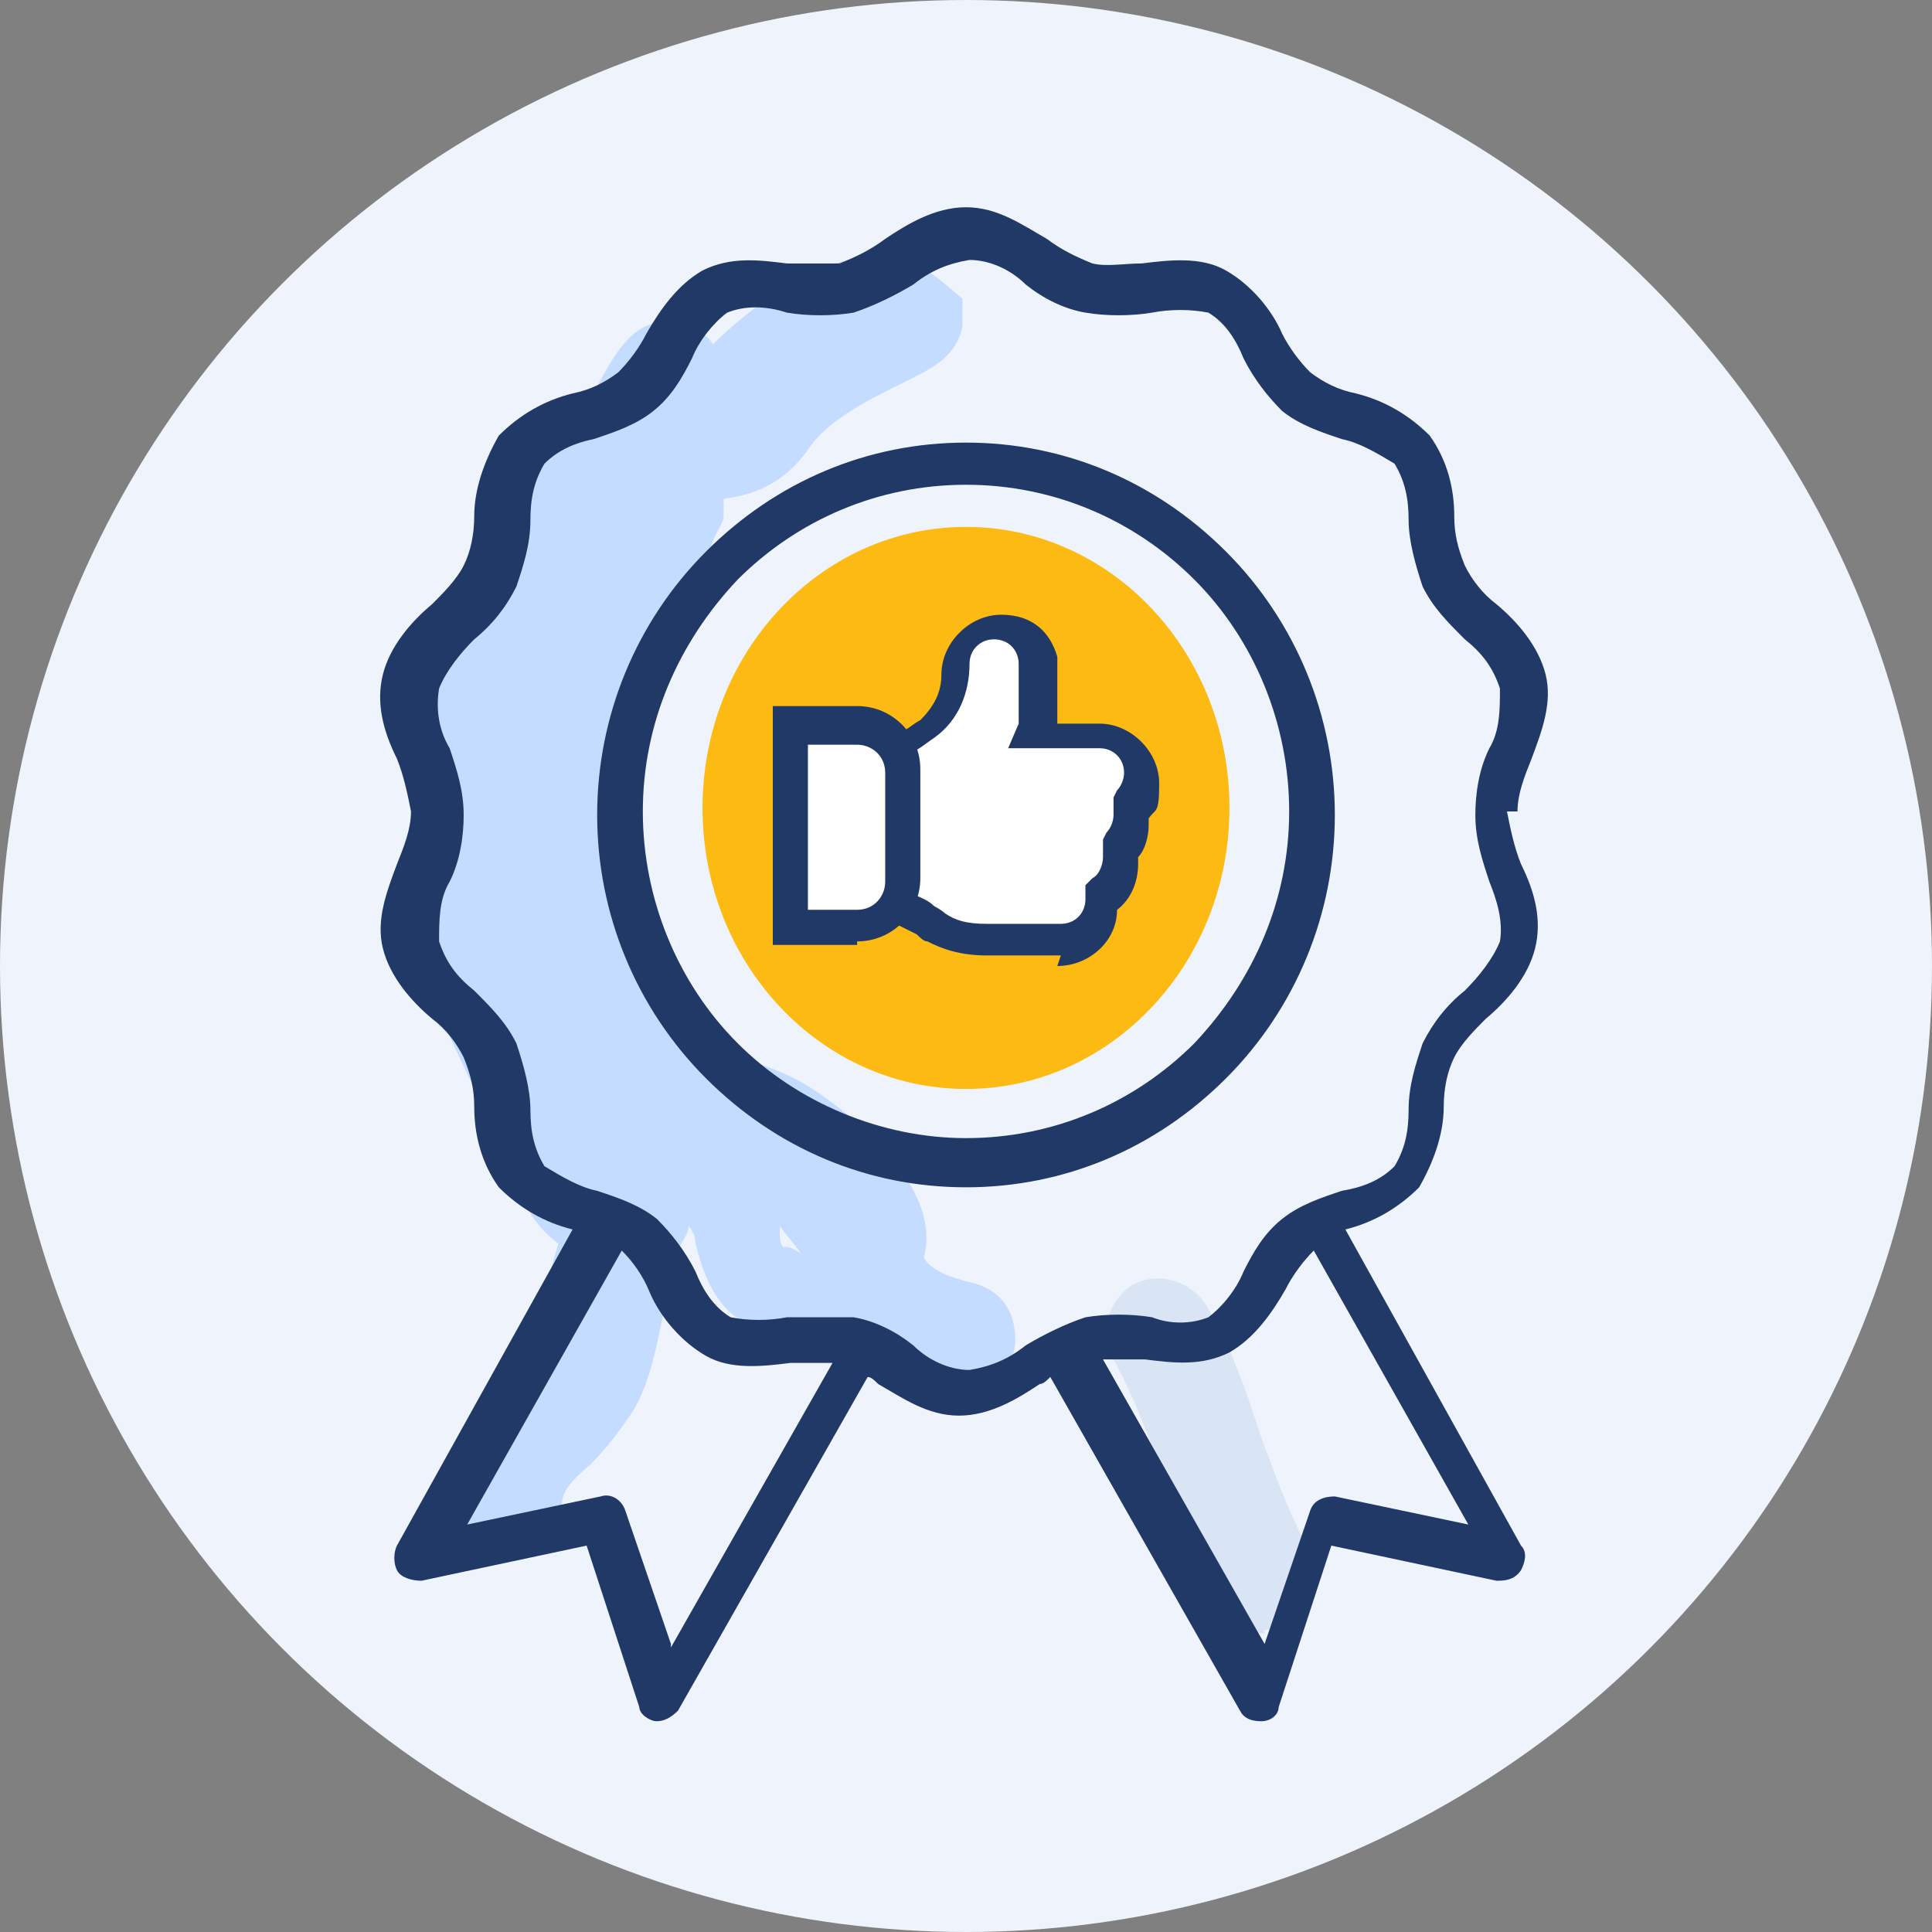
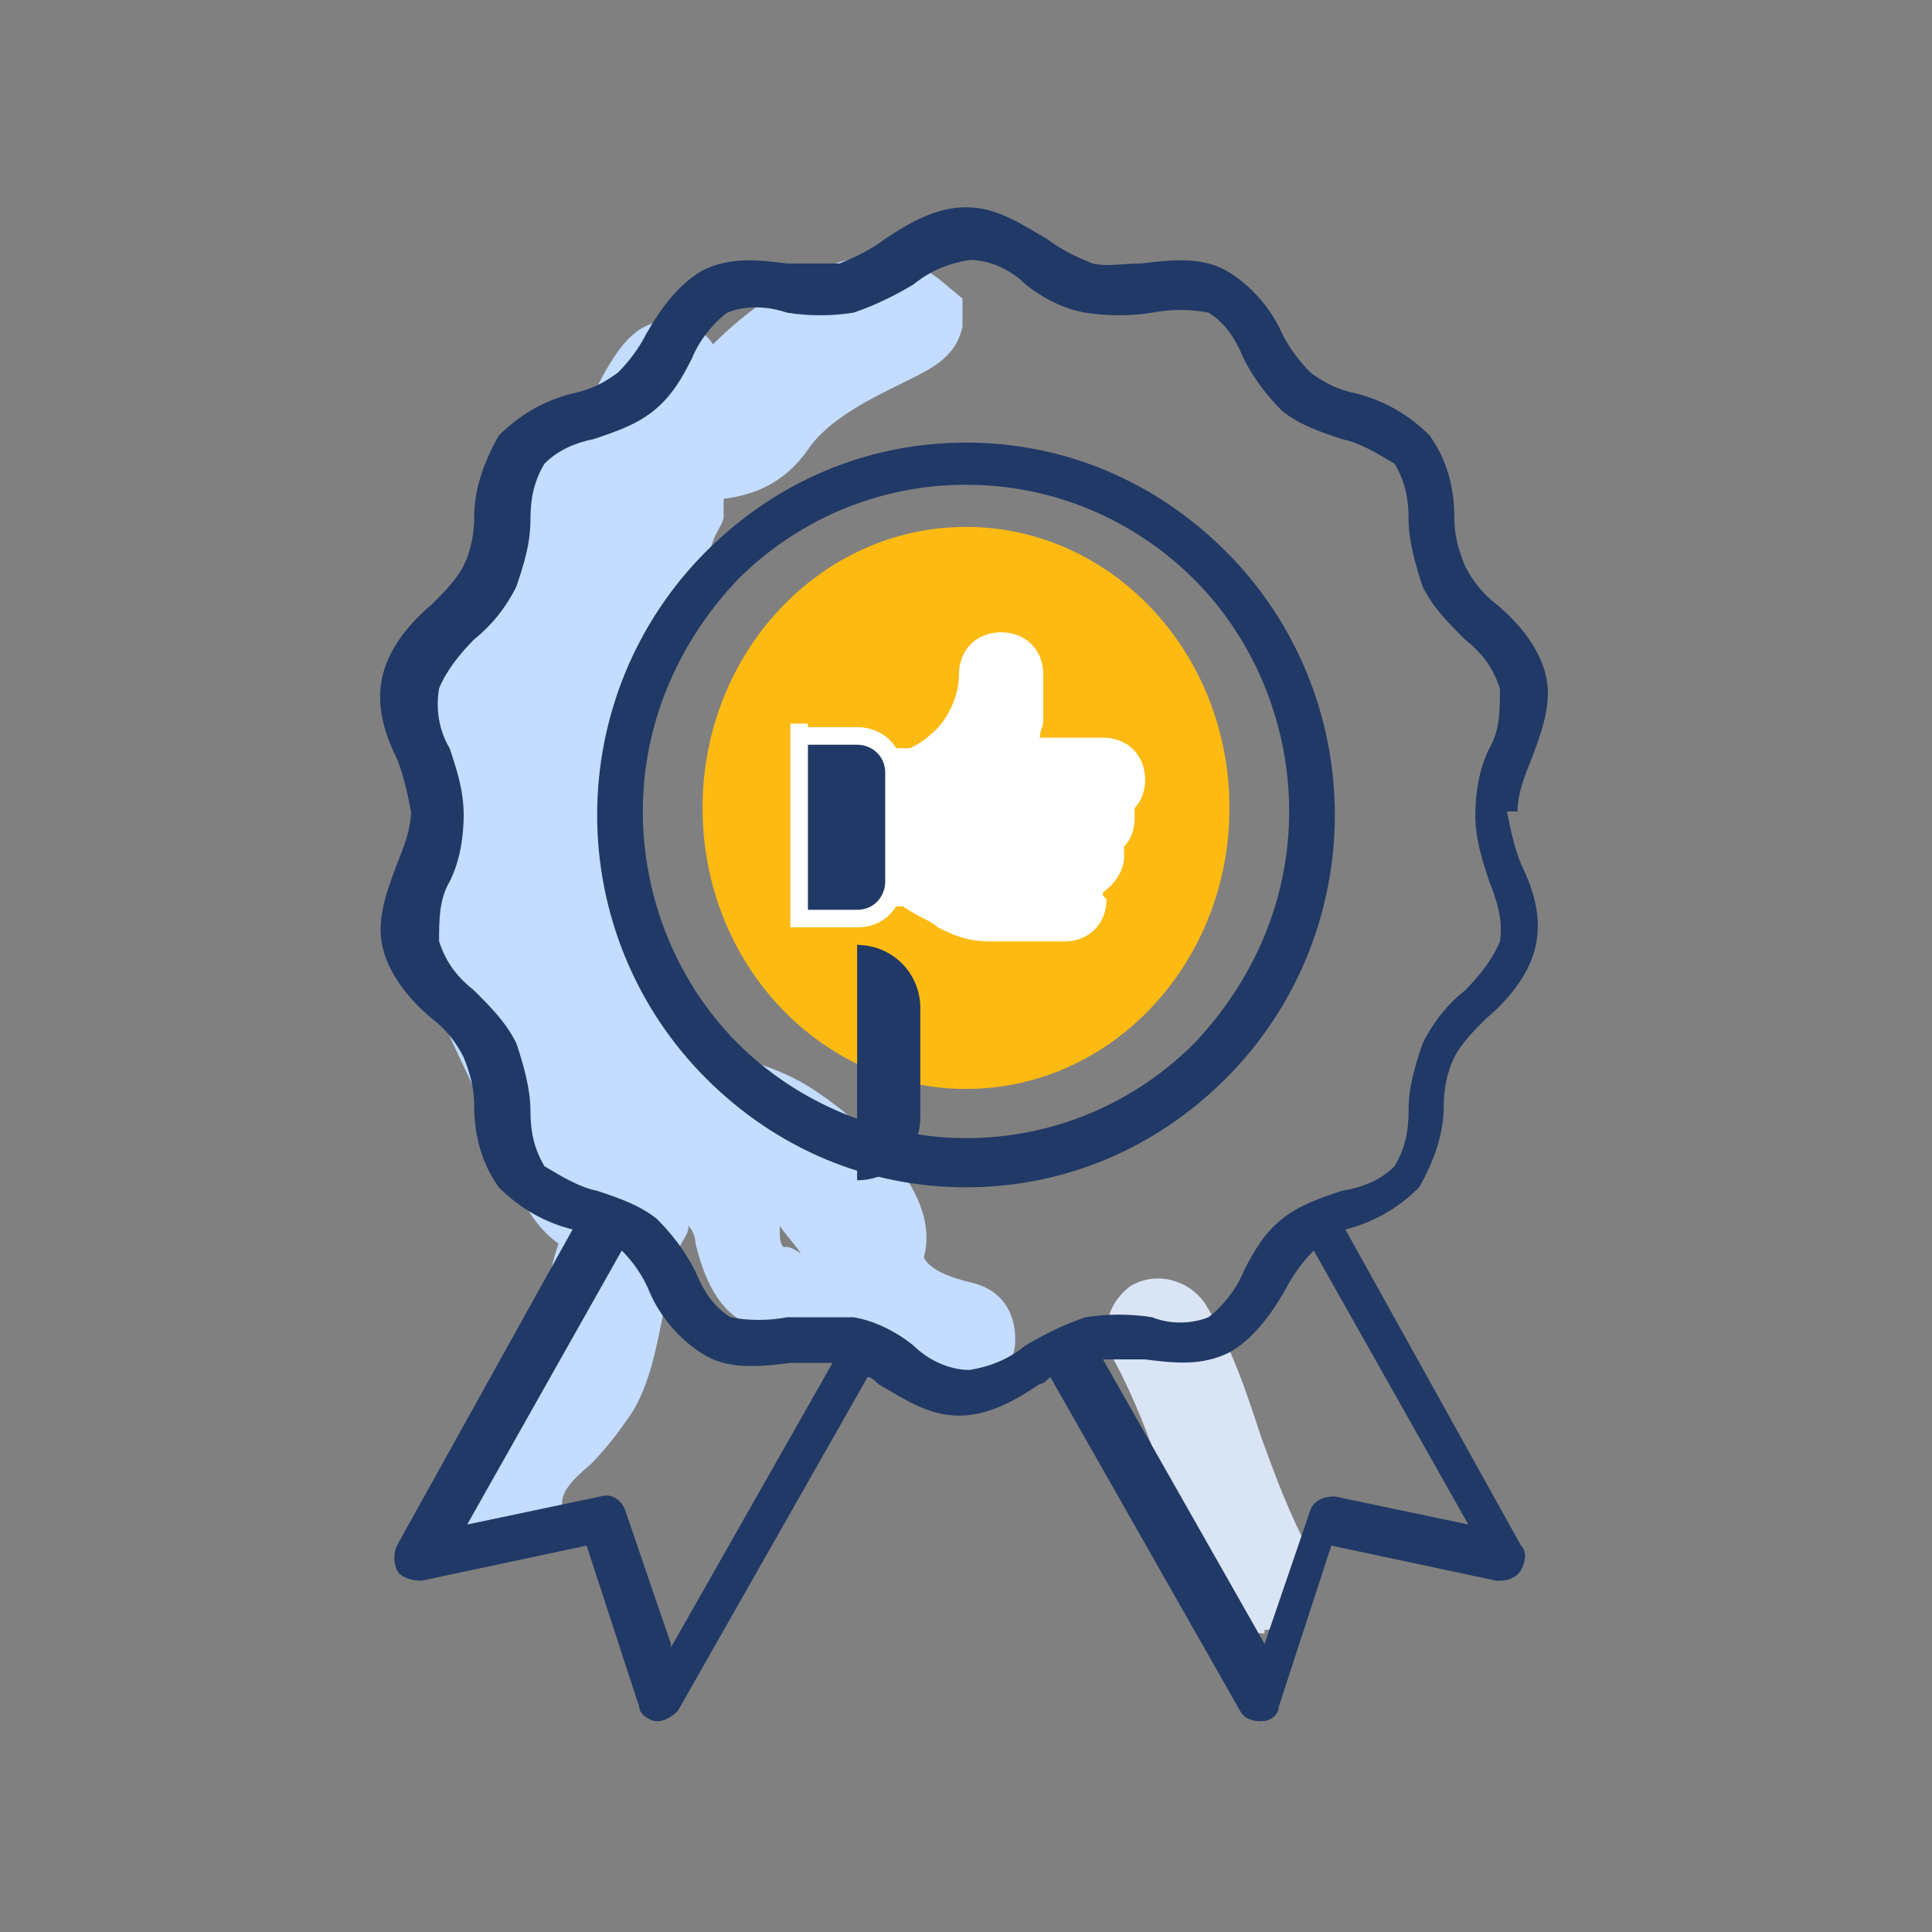
<svg xmlns="http://www.w3.org/2000/svg" version="1.1" viewBox="0 0 55 55">
  <rect x="0" y="0" width="55" height="55" fill="#808080" stroke="none" />
  <defs>
    <style> .cls-1 { fill: #fff; } .cls-2 { fill: #213966; } .cls-3 { fill: #eff4fc; } .cls-4 { fill: #d9e4f4; } .cls-5 { fill: #c4dcff; } .cls-6 { fill: #fcba12; } </style>
  </defs>
  <g>
    <g id="Layer_1">
-       <circle class="cls-3" cx="27.5" cy="27.5" r="27.5" />
      <path class="cls-5" d="M14,44.5s0,0-.1,0c-.8,0-1.4-.8-1.4-1.6.1-1.5,1-2.3,1.7-3,.3-.3.6-.6.8-.9.2-.4.4-1.2.5-1.9.1-.6.2-1.1.4-1.7-.3-.2-.7-.6-1-1.2,0,0,0-.1,0-.2-.4-.4-.7-.8-.8-1.3-.2-1-.8-2.1-1.3-3.2h0c-.7-1.6-.8-3.1-.8-4.4,0-.7,0-1.3-.2-1.9-.6-3.2.6-5.4,1.9-7.8l.3-.6c.4-.8,1.1-1.4,1.6-2,.5-.5.9-.9,1.2-1.4.7-1.4,1.3-2.5,2.6-2.2.4.1.7.3.9.6,1-1,2.2-1.8,3.2-2.2,1.8-.7,2.8,0,3.3.4l.6.5v.8c-.2.9-.9,1.2-1.7,1.6-.8.4-2.1,1-2.7,1.9-.7,1-1.6,1.3-2.4,1.4,0,0,0,.1,0,.2v.2s0,.1,0,.1c0,.2-.2.4-.3.7-.4,1.2-1,2.4-1.6,3.6-.5,1.1-1.1,2.2-1.4,3.3.2.9.4,1.7.6,2.6.2.9.5,1.8.7,2.7l.3.2v.8c0,.1,0,.3,0,.4,0,.1.2.2.3.3.1.2.3.4.5.6.9.1,2,.3,3.1.9.9.5,4.1,2.8,3.5,5,.2.4.9.6,1.3.7,1.4.3,1.3,1.6,1.3,1.7,0,.5-.4,1.3-1.8,1.3s-2.7-.6-4-1.1c-.6-.2-1.1-.5-1.5-.6-1.2-.3-1.6-1.6-1.8-2.4,0-.2-.1-.4-.2-.5,0,.2-.1.3-.2.5-.2.3-.4,1.2-.5,1.9-.2,1-.4,2.1-.9,2.9-.4.6-.8,1.1-1.2,1.5-.6.5-.8.8-.8,1.1,0,.8-.7,1.4-1.5,1.4ZM22.4,35.5c.1,0,.3.1.4.2h0c-.1-.2-.4-.5-.6-.8,0,0,0,.1,0,.2,0,.1,0,.3.1.4Z" />
      <path class="cls-4" d="M36,46.5c-.5,0-1-.3-1.3-.8-.7-1.3-1.2-2.5-1.6-3.7-.4-1.1-.8-2.2-1.4-3.3-.4-.7-.2-1.6.5-2.1.7-.4,1.6-.2,2.1.5.8,1.3,1.2,2.6,1.6,3.8.4,1.1.8,2.2,1.4,3.3.4.7.1,1.6-.6,2-.2.1-.5.2-.7.2Z" />
      <path class="cls-2" d="M27.5,12.6c-2.8,0-5.4,1.1-7.4,3.1-2,2-3.1,4.7-3.1,7.5s1.1,5.5,3.1,7.5c2,2,4.6,3.1,7.4,3.1s5.4-1.1,7.4-3.1,3.1-4.7,3.1-7.5c0-2.8-1.1-5.5-3.1-7.5-2-2-4.6-3.1-7.4-3.1ZM27.5,32.4c-2.4,0-4.8-1-6.5-2.7-1.7-1.7-2.7-4.1-2.7-6.6s1-4.8,2.7-6.6c1.7-1.7,4-2.7,6.5-2.7s4.8,1,6.5,2.7c1.7,1.7,2.7,4.1,2.7,6.6,0,2.5-1,4.8-2.7,6.6-1.7,1.7-4,2.7-6.5,2.7ZM43.2,23.1c0-.5.2-1,.4-1.5.3-.8.6-1.6.4-2.4-.2-.8-.8-1.5-1.4-2h0c-.4-.3-.7-.7-.9-1.1-.2-.5-.3-.9-.3-1.4,0-.8-.2-1.6-.7-2.3-.6-.6-1.3-1-2.1-1.2-.5-.1-.9-.3-1.3-.6-.3-.3-.6-.7-.8-1.1-.3-.7-.9-1.4-1.6-1.8-.7-.4-1.6-.3-2.4-.2h0c-.5,0-1,.1-1.4,0-.5-.2-.9-.4-1.3-.7-.7-.4-1.4-.9-2.3-.9s-1.7.5-2.3.9c-.4.3-.8.5-1.3.7-.5,0-1,0-1.5,0-.8-.1-1.6-.2-2.4.2h0c-.7.4-1.2,1.1-1.6,1.8-.2.4-.5.8-.8,1.1-.4.3-.8.5-1.3.6-.8.2-1.5.6-2.1,1.2-.4.7-.7,1.5-.7,2.3,0,.5-.1,1-.3,1.4-.2.4-.6.8-.9,1.1-.6.5-1.2,1.2-1.4,2-.2.8,0,1.6.4,2.4h0c.2.5.3,1,.4,1.5,0,.5-.2,1-.4,1.5-.3.8-.6,1.6-.4,2.4.2.8.8,1.5,1.4,2,.4.3.7.7.9,1.1.2.5.3.9.3,1.4,0,.8.2,1.6.7,2.3.6.6,1.3,1,2.1,1.2h0s-5,9-5,9c-.1.2-.1.5,0,.7s.4.3.7.3l4.7-1,1.5,4.6c0,.2.3.4.5.4,0,0,0,0,0,0h0c.2,0,.4-.1.6-.3l5.4-9.5c.1,0,.2.1.3.2.7.4,1.4.9,2.3.9s1.7-.5,2.3-.9c.1,0,.2-.1.3-.2l5.4,9.5c.1.2.3.3.6.3s0,0,0,0h0c.3,0,.5-.2.5-.4l1.5-4.6,4.7,1c.2,0,.5,0,.7-.3.1-.2.2-.5,0-.7l-5-9h0c.8-.2,1.5-.6,2.1-1.2.4-.7.7-1.5.7-2.3,0-.5.1-1,.3-1.4.2-.4.6-.8.9-1.1.6-.5,1.2-1.2,1.4-2,.2-.8,0-1.6-.4-2.4h0c-.2-.5-.3-1-.4-1.5h0ZM19.1,46.8l-1.3-3.8c-.1-.3-.4-.5-.7-.4l-3.8.8,4.4-7.8s0,0,0,0h0c.3.3.6.7.8,1.2.3.7.9,1.4,1.6,1.8.7.4,1.6.3,2.4.2h0c.4,0,.8,0,1.2,0l-4.6,8.1ZM41.8,43.4l-3.8-.8c-.3,0-.6.1-.7.4l-1.3,3.8-4.6-8.1c.4,0,.8,0,1.2,0,.8.1,1.6.2,2.4-.2.7-.4,1.2-1.1,1.6-1.8.2-.4.5-.8.8-1.1,0,0,0,0,0,0l4.4,7.8ZM42.4,25.1c.2.5.4,1.1.3,1.7-.2.5-.6,1-1,1.4-.5.4-.9.9-1.2,1.5-.2.6-.4,1.2-.4,1.9,0,.6-.1,1.1-.4,1.6-.4.4-.9.6-1.5.7-.6.2-1.2.4-1.7.8-.5.4-.8.9-1.1,1.5-.2.5-.6,1-1,1.3-.5.2-1.1.2-1.6,0-.6-.1-1.3-.1-1.9,0-.6.2-1.2.5-1.7.8-.5.4-1,.6-1.6.7-.6,0-1.2-.3-1.6-.7-.5-.4-1.1-.7-1.7-.8-.3,0-.5,0-.8,0-.4,0-.8,0-1.1,0-.5.1-1.1.1-1.6,0-.5-.3-.8-.8-1-1.3-.3-.6-.7-1.1-1.1-1.5-.5-.4-1.1-.6-1.7-.8-.5-.1-1-.4-1.5-.7-.3-.5-.4-1-.4-1.6,0-.6-.2-1.3-.4-1.9-.3-.6-.7-1-1.2-1.5-.5-.4-.8-.8-1-1.4,0-.6,0-1.2.3-1.7.3-.6.4-1.3.4-1.9,0-.7-.2-1.3-.4-1.9-.3-.5-.4-1.1-.3-1.7.2-.5.6-1,1-1.4.5-.4.9-.9,1.2-1.5.2-.6.4-1.2.4-1.9,0-.6.1-1.1.4-1.6.4-.4.9-.6,1.4-.7.6-.2,1.2-.4,1.7-.8.5-.4.8-.9,1.1-1.5.2-.5.6-1,1-1.3.5-.2,1.1-.2,1.7,0,.6.1,1.3.1,1.9,0,.6-.2,1.2-.5,1.7-.8.5-.4,1-.6,1.6-.7.6,0,1.2.3,1.6.7.5.4,1.1.7,1.7.8.6.1,1.3.1,1.9,0,.5-.1,1.1-.1,1.6,0,.5.3.8.8,1,1.3.3.6.7,1.1,1.1,1.5.5.4,1.1.6,1.7.8.5.1,1,.4,1.5.7.3.5.4,1,.4,1.6,0,.6.2,1.3.4,1.9.3.6.7,1,1.2,1.5.5.4.8.8,1,1.4,0,.6,0,1.2-.3,1.7-.3.6-.4,1.3-.4,1.9,0,.7.2,1.3.4,1.9ZM32.8,21.3l-3.3-.4-1.4-3.1h0c-.1-.2-.3-.4-.6-.4s-.5.1-.6.4l-1.4,3.1-3.3.4h0c-.2,0-.5.2-.5.4,0,.2,0,.5.2.7l2.4,2.3-.6,3.3c0,.2,0,.5.3.7.2.1.5.2.7,0l2.9-1.6,2.9,1.6c.2.1.5.1.7,0,.2-.1.3-.4.3-.7l-.6-3.3,2.4-2.3h0c.2-.2.2-.4.2-.7,0-.2-.3-.4-.5-.4h0ZM29.6,24h0c-.2.2-.2.4-.2.6l.4,2.3-2-1.1h0c-.2-.1-.4-.1-.6,0l-2,1.1.4-2.3h0c0-.2,0-.4-.2-.6l-1.7-1.6,2.3-.3h0c.2,0,.4-.2.5-.4l1-2.1,1,2.1c0,.2.3.3.5.4l2.3.3-1.7,1.6Z" />
      <ellipse class="cls-6" cx="27.5" cy="23" rx="7.5" ry="8" />
      <g>
        <path class="cls-1" d="M31.4,25.5s0,0,0-.1c.3-.2.6-.6.6-1s0-.2,0-.3c.2-.2.3-.5.3-.8s0-.2,0-.3c.2-.2.3-.5.3-.8,0-.7-.5-1.2-1.2-1.2h-1.8c0-.2.1-.3.1-.5,0-.2,0-.4,0-.6,0-.2,0-.4,0-.5,0,0,0-.1,0-.2h0c0,0-.5,0-.5,0h.5c0-.7-.5-1.2-1.2-1.2s-1.2.5-1.2,1.2-.4,1.4-.8,1.7c-.2.2-.4.3-.6.4,0,0-.1,0-.2,0,0,0,0,0,0,0h0s0,0,0,0h-.3v4.5h.3c.3.2.5.3.7.4,0,0,.2.1.3.2.4.2.8.4,1.5.4h2.1c.7,0,1.2-.5,1.2-1.2Z" />
-         <path class="cls-2" d="M30.2,27.2h-2.1c-.8,0-1.3-.2-1.7-.4-.1,0-.2-.1-.3-.2-.2-.1-.4-.2-.6-.3l-.7-.2v-5.1l.7-.2c0,0,.1,0,.2,0,.1,0,.3-.2.5-.3.4-.4.6-.8.6-1.3,0-.9.8-1.7,1.7-1.7s1.4.5,1.6,1.2h0v1c0,0,0,.2,0,.3,0,.2,0,.4,0,.6h1.2c.9,0,1.7.8,1.7,1.7s-.1.7-.3,1c0,0,0,.1,0,.2,0,.3-.1.7-.3.9,0,0,0,.1,0,.2,0,.5-.2,1-.6,1.3,0,.9-.8,1.6-1.7,1.6ZM25.8,25.4h0c.3.1.6.2.8.4,0,0,.2.1.3.2.3.2.6.3,1.2.3h2.1c.4,0,.7-.3.7-.7v-.4s.2-.2.2-.2c.2-.1.3-.4.3-.6s0-.1,0-.2v-.3c0,0,.1-.2.1-.2.1-.1.2-.3.2-.5s0-.1,0-.2v-.3c0,0,.1-.2.1-.2.1-.1.2-.3.2-.5,0-.4-.3-.7-.7-.7h-2.6l.3-.7c0,0,0-.2,0-.4,0-.2,0-.4,0-.6,0-.2,0-.4,0-.5v-.2c0-.4-.3-.7-.7-.7s-.7.3-.7.7c0,.8-.3,1.6-1,2.1-.3.2-.5.4-.7.4,0,0-.2,0-.2,0h0v3.7Z" />
      </g>
      <g>
        <path class="cls-1" d="M23,20.6h-.5v5.8h1.9c.8,0,1.3-.6,1.3-1.3h0v-3.1h0c0-.8-.6-1.3-1.3-1.3h-1.4Z" />
-         <path class="cls-2" d="M24.4,26.9h-2.4v-6.8h2.4c1,0,1.8.8,1.8,1.8v3.1c0,1-.8,1.8-1.8,1.8ZM23,25.9h1.4c.5,0,.8-.4.8-.8v-3.1c0-.5-.4-.8-.8-.8h-1.4v4.8Z" />
+         <path class="cls-2" d="M24.4,26.9h-2.4h2.4c1,0,1.8.8,1.8,1.8v3.1c0,1-.8,1.8-1.8,1.8ZM23,25.9h1.4c.5,0,.8-.4.8-.8v-3.1c0-.5-.4-.8-.8-.8h-1.4v4.8Z" />
      </g>
    </g>
  </g>
</svg>